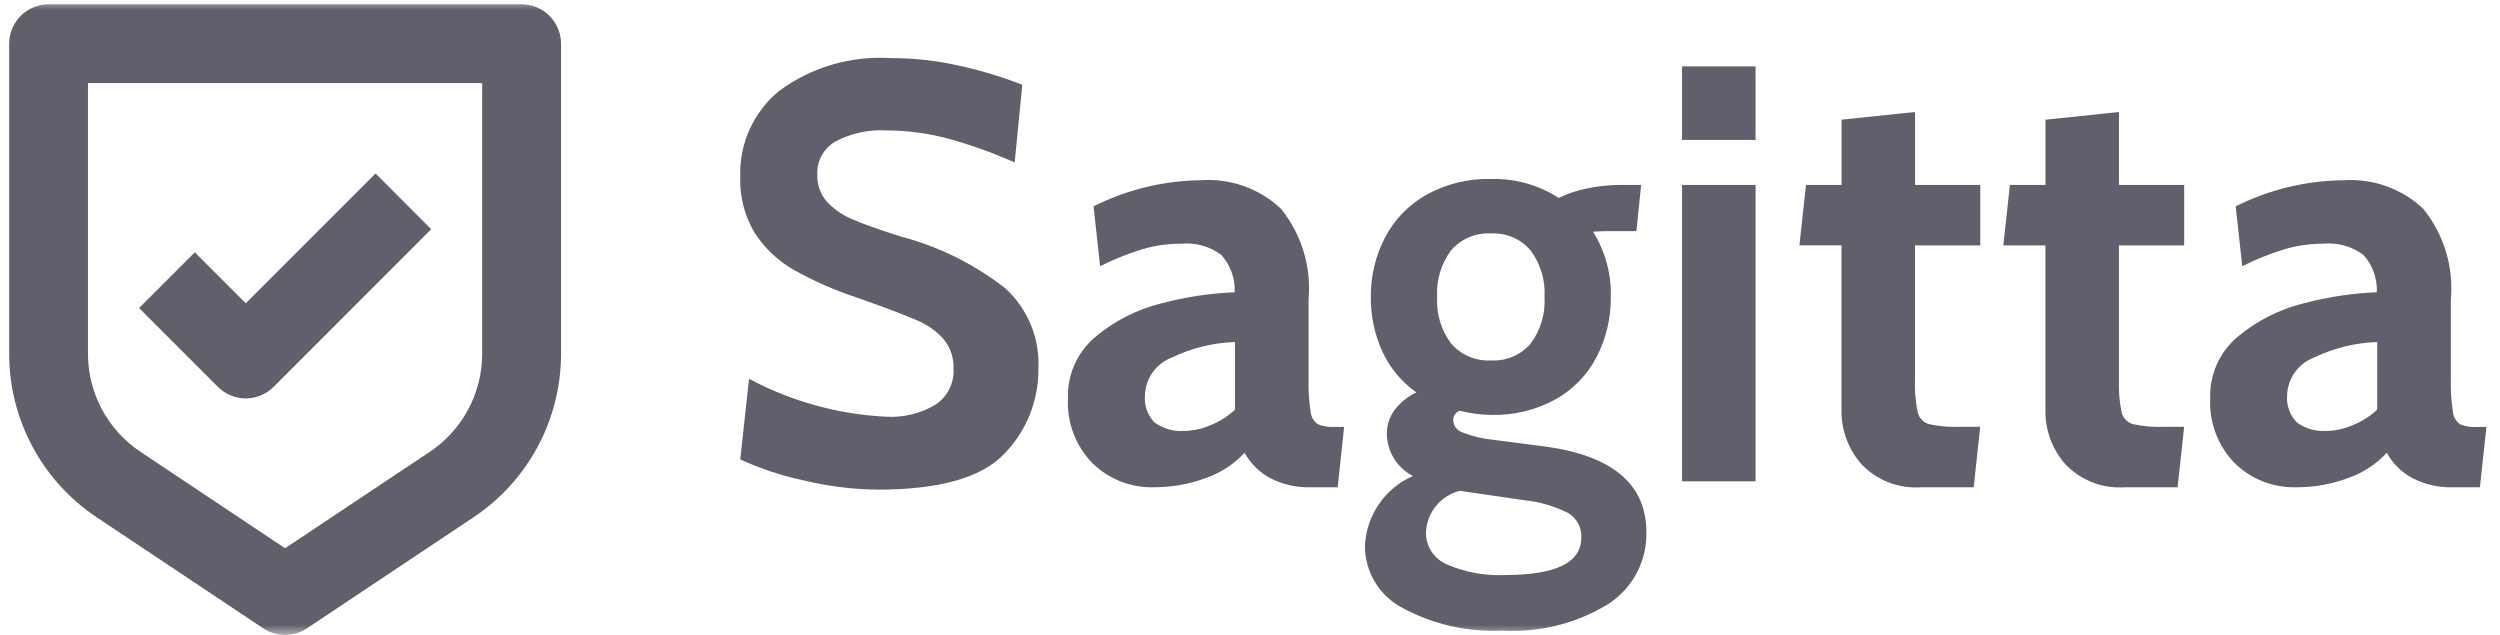
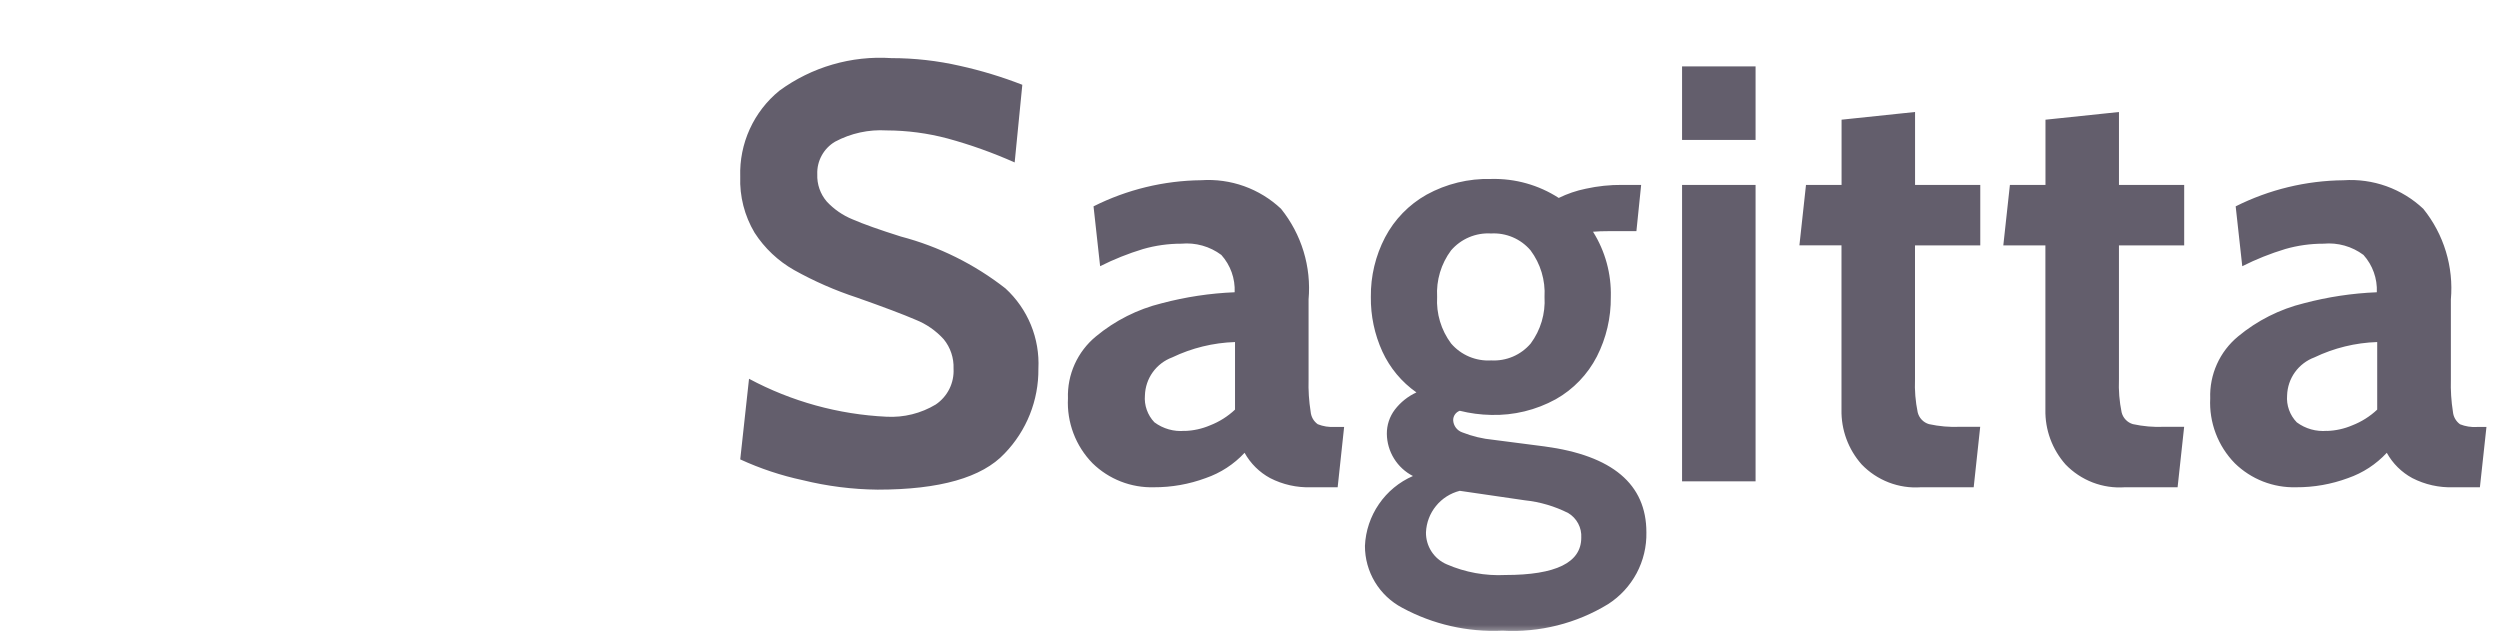
<svg xmlns="http://www.w3.org/2000/svg" width="126" height="32" viewBox="0 0 126 32" fill="none">
  <g clip-path="url(#clip0_2907_48)">
    <mask id="mask0_2907_48" style="mask-type:luminance" maskUnits="userSpaceOnUse" x="0" y="0" width="126" height="32">
      <path d="M126 0H0V32H126V0Z" fill="white" />
    </mask>
    <g mask="url(#mask0_2907_48)">
-       <path d="M4.887 26.081L13.266 31.668C13.593 31.885 13.977 32.001 14.369 32.001C14.761 32.001 15.145 31.885 15.472 31.668L23.851 26.081C25.214 25.176 26.331 23.947 27.104 22.505C27.876 21.062 28.279 19.451 28.277 17.815V2.207C28.277 1.678 28.067 1.172 27.694 0.798C27.32 0.425 26.813 0.215 26.285 0.215H2.453C1.924 0.215 1.418 0.425 1.044 0.798C0.671 1.172 0.461 1.678 0.461 2.207V17.815C0.459 19.451 0.862 21.062 1.634 22.505C2.406 23.947 3.524 25.176 4.887 26.081ZM4.434 4.188H24.301V17.815C24.304 18.797 24.063 19.766 23.599 20.633C23.136 21.5 22.465 22.238 21.646 22.782L14.366 27.631L7.089 22.777C6.27 22.234 5.6 21.496 5.136 20.63C4.673 19.764 4.431 18.797 4.433 17.815L4.434 4.188Z" fill="#635E6C" />
-       <path d="M12.385 20.08C12.912 20.08 13.417 19.87 13.789 19.498L21.732 11.552L18.928 8.742L12.386 15.284L9.817 12.716L7.008 15.525L10.981 19.498C11.354 19.87 11.859 20.08 12.385 20.08Z" fill="#635E6C" />
      <path d="M44.235 24.678C42.961 24.665 41.693 24.505 40.456 24.2C39.371 23.968 38.316 23.617 37.308 23.153L37.751 19.09C39.89 20.235 42.258 20.889 44.683 21.003C45.552 21.05 46.416 20.836 47.162 20.387C47.455 20.188 47.692 19.918 47.849 19.601C48.006 19.284 48.078 18.932 48.059 18.579C48.079 18.042 47.904 17.517 47.565 17.1C47.174 16.668 46.689 16.33 46.147 16.115C45.529 15.848 44.543 15.476 43.189 14.998C42.091 14.639 41.031 14.173 40.022 13.61C39.216 13.153 38.533 12.507 38.031 11.729C37.523 10.876 37.272 9.895 37.308 8.904C37.281 8.079 37.445 7.258 37.787 6.507C38.129 5.756 38.64 5.093 39.28 4.572C40.909 3.378 42.907 2.796 44.923 2.929C46.084 2.929 47.242 3.059 48.374 3.317C49.447 3.554 50.501 3.874 51.525 4.273L51.139 8.187C50.041 7.698 48.908 7.293 47.749 6.977C46.749 6.712 45.72 6.576 44.686 6.573C43.784 6.519 42.884 6.715 42.087 7.141C41.803 7.309 41.571 7.55 41.413 7.839C41.255 8.128 41.178 8.455 41.191 8.784C41.171 9.286 41.342 9.777 41.669 10.158C42.032 10.548 42.475 10.854 42.968 11.055C43.515 11.294 44.327 11.582 45.402 11.921C47.319 12.425 49.114 13.315 50.675 14.536C51.232 15.047 51.67 15.675 51.957 16.374C52.244 17.074 52.373 17.828 52.335 18.583C52.352 20.176 51.74 21.71 50.632 22.855C49.495 24.07 47.362 24.678 44.235 24.678ZM58.156 24.558C57.586 24.574 57.018 24.475 56.487 24.267C55.956 24.059 55.472 23.747 55.064 23.348C54.643 22.918 54.315 22.405 54.102 21.842C53.889 21.279 53.794 20.678 53.825 20.077C53.804 19.484 53.921 18.894 54.165 18.353C54.41 17.812 54.775 17.334 55.233 16.957C56.199 16.155 57.334 15.583 58.553 15.284C59.754 14.966 60.986 14.78 62.227 14.73C62.258 14.04 62.017 13.364 61.556 12.849C60.977 12.417 60.258 12.215 59.538 12.282C58.887 12.281 58.239 12.371 57.612 12.551C56.866 12.777 56.142 13.066 55.446 13.417L55.114 10.4C56.8 9.553 58.657 9.103 60.544 9.083C61.277 9.034 62.012 9.136 62.703 9.383C63.394 9.631 64.027 10.018 64.562 10.521C65.599 11.808 66.097 13.446 65.952 15.092V19.125C65.936 19.67 65.971 20.215 66.057 20.754C66.068 20.878 66.106 20.999 66.167 21.107C66.229 21.215 66.314 21.309 66.415 21.381C66.685 21.489 66.976 21.535 67.266 21.516H67.744L67.418 24.558H66.077C65.361 24.582 64.652 24.423 64.015 24.096C63.473 23.803 63.026 23.36 62.727 22.821C62.188 23.401 61.514 23.839 60.766 24.096C59.931 24.405 59.047 24.562 58.156 24.558ZM59.706 21.72C60.148 21.707 60.583 21.611 60.99 21.437C61.455 21.256 61.881 20.987 62.245 20.645V17.239C61.147 17.274 60.068 17.538 59.078 18.013C58.685 18.159 58.344 18.419 58.099 18.759C57.854 19.1 57.717 19.506 57.704 19.925C57.682 20.173 57.714 20.422 57.797 20.656C57.879 20.89 58.01 21.105 58.182 21.284C58.621 21.61 59.165 21.764 59.71 21.715L59.706 21.72ZM75.723 31.784C73.966 31.868 72.22 31.47 70.674 30.633C70.105 30.334 69.629 29.885 69.297 29.335C68.966 28.785 68.791 28.154 68.793 27.511C68.826 26.757 69.071 26.027 69.499 25.405C69.926 24.782 70.52 24.292 71.212 23.991C70.82 23.79 70.491 23.486 70.26 23.113C70.028 22.739 69.903 22.309 69.897 21.869C69.892 21.428 70.034 20.997 70.301 20.645C70.588 20.272 70.96 19.974 71.388 19.778C70.643 19.255 70.051 18.544 69.671 17.717C69.277 16.853 69.079 15.914 69.091 14.965C69.078 13.92 69.325 12.889 69.808 11.962C70.283 11.058 71.009 10.312 71.899 9.811C72.895 9.263 74.019 8.99 75.155 9.02C76.361 8.989 77.548 9.322 78.561 9.976C78.993 9.764 79.45 9.608 79.921 9.512C80.524 9.379 81.14 9.314 81.758 9.319H82.714L82.475 11.649H81.125C80.786 11.649 80.507 11.659 80.288 11.679C80.905 12.662 81.216 13.805 81.185 14.965C81.197 16.008 80.956 17.038 80.483 17.967C80.018 18.872 79.298 19.621 78.412 20.121C77.415 20.669 76.292 20.942 75.155 20.912C74.621 20.903 74.09 20.832 73.572 20.703C73.474 20.738 73.388 20.803 73.329 20.889C73.269 20.974 73.238 21.077 73.24 21.181C73.247 21.318 73.295 21.449 73.377 21.558C73.46 21.667 73.573 21.749 73.703 21.793C74.205 21.991 74.733 22.117 75.27 22.167L77.84 22.499C81.265 22.957 82.978 24.401 82.978 26.831C82.993 27.548 82.823 28.257 82.486 28.89C82.148 29.523 81.654 30.058 81.051 30.446C79.452 31.424 77.594 31.89 75.723 31.784ZM75.155 18.165C75.531 18.186 75.906 18.12 76.251 17.973C76.597 17.825 76.903 17.599 77.147 17.313C77.648 16.637 77.895 15.805 77.844 14.965C77.893 14.125 77.644 13.294 77.141 12.619C76.898 12.333 76.591 12.107 76.246 11.959C75.9 11.812 75.525 11.746 75.15 11.767C74.771 11.744 74.392 11.809 74.042 11.957C73.692 12.105 73.382 12.332 73.134 12.619C72.631 13.294 72.382 14.125 72.431 14.965C72.383 15.805 72.631 16.635 73.134 17.31C73.382 17.599 73.693 17.826 74.044 17.975C74.395 18.123 74.775 18.188 75.155 18.165ZM75.872 28.98C78.422 28.98 79.696 28.353 79.696 27.099C79.711 26.852 79.657 26.605 79.541 26.387C79.425 26.168 79.252 25.985 79.039 25.858C78.357 25.514 77.618 25.296 76.858 25.216L73.572 24.737C73.101 24.856 72.681 25.124 72.374 25.501C72.067 25.878 71.89 26.343 71.869 26.829C71.864 27.171 71.96 27.507 72.146 27.794C72.332 28.082 72.6 28.307 72.915 28.442C73.846 28.847 74.858 29.031 75.872 28.98ZM84.776 3.347H88.481V7.051H84.776V3.347ZM84.776 9.322H88.481V24.259H84.776V9.322ZM96.815 24.558C96.263 24.597 95.709 24.514 95.193 24.315C94.677 24.116 94.21 23.806 93.827 23.407C93.152 22.646 92.789 21.658 92.811 20.641V12.366H90.69L91.022 9.319H92.815V6.032L96.519 5.644V9.322H99.806V12.369H96.516V19.119C96.493 19.675 96.539 20.233 96.651 20.778C96.685 20.919 96.755 21.049 96.855 21.153C96.954 21.258 97.08 21.335 97.219 21.376C97.733 21.488 98.26 21.534 98.787 21.511H99.802L99.474 24.558H96.815ZM107.092 24.558C106.54 24.597 105.986 24.514 105.47 24.316C104.954 24.117 104.488 23.807 104.104 23.409C103.429 22.648 103.066 21.66 103.088 20.642V12.367H100.967L101.299 9.32H103.092V6.033L106.796 5.645V9.322H110.083V12.369H106.795V19.119C106.772 19.675 106.817 20.233 106.929 20.778C106.963 20.919 107.033 21.049 107.133 21.153C107.232 21.258 107.358 21.335 107.497 21.376C108.012 21.488 108.539 21.534 109.066 21.511H110.081L109.751 24.558H107.092ZM115.722 24.558C115.153 24.574 114.586 24.474 114.055 24.267C113.525 24.059 113.041 23.746 112.634 23.348C112.213 22.918 111.885 22.405 111.672 21.842C111.459 21.279 111.364 20.678 111.395 20.077C111.374 19.484 111.49 18.894 111.733 18.353C111.976 17.812 112.341 17.334 112.798 16.957C113.763 16.155 114.898 15.583 116.117 15.284C117.318 14.966 118.551 14.78 119.792 14.73C119.823 14.04 119.581 13.364 119.12 12.849C118.541 12.417 117.823 12.215 117.103 12.282C116.451 12.281 115.803 12.371 115.176 12.551C114.43 12.777 113.706 13.066 113.01 13.417L112.678 10.4C114.367 9.553 116.227 9.103 118.116 9.085C118.848 9.036 119.584 9.138 120.275 9.385C120.966 9.633 121.599 10.02 122.134 10.524C123.171 11.81 123.67 13.448 123.524 15.094V19.128C123.508 19.672 123.543 20.218 123.628 20.756C123.639 20.881 123.677 21.001 123.739 21.109C123.801 21.217 123.885 21.311 123.987 21.384C124.257 21.492 124.548 21.538 124.839 21.519H125.317L124.987 24.558H123.643C122.927 24.582 122.218 24.423 121.581 24.096C121.039 23.803 120.592 23.36 120.294 22.821C119.757 23.4 119.086 23.838 118.34 24.096C117.504 24.406 116.618 24.563 115.726 24.558H115.722ZM117.271 21.72C117.714 21.707 118.149 21.611 118.556 21.437C119.021 21.256 119.447 20.987 119.811 20.645V17.239C118.713 17.274 117.634 17.538 116.644 18.013C116.251 18.159 115.91 18.419 115.665 18.759C115.42 19.1 115.283 19.506 115.27 19.925C115.249 20.174 115.282 20.424 115.367 20.659C115.451 20.893 115.584 21.107 115.758 21.286C116.195 21.61 116.737 21.762 117.279 21.715L117.271 21.72Z" fill="#635E6C" />
    </g>
  </g>
  <defs>
    <clipPath id="clip0_2907_48">
      <rect width="126" height="32" fill="white" />
    </clipPath>
  </defs>
</svg>